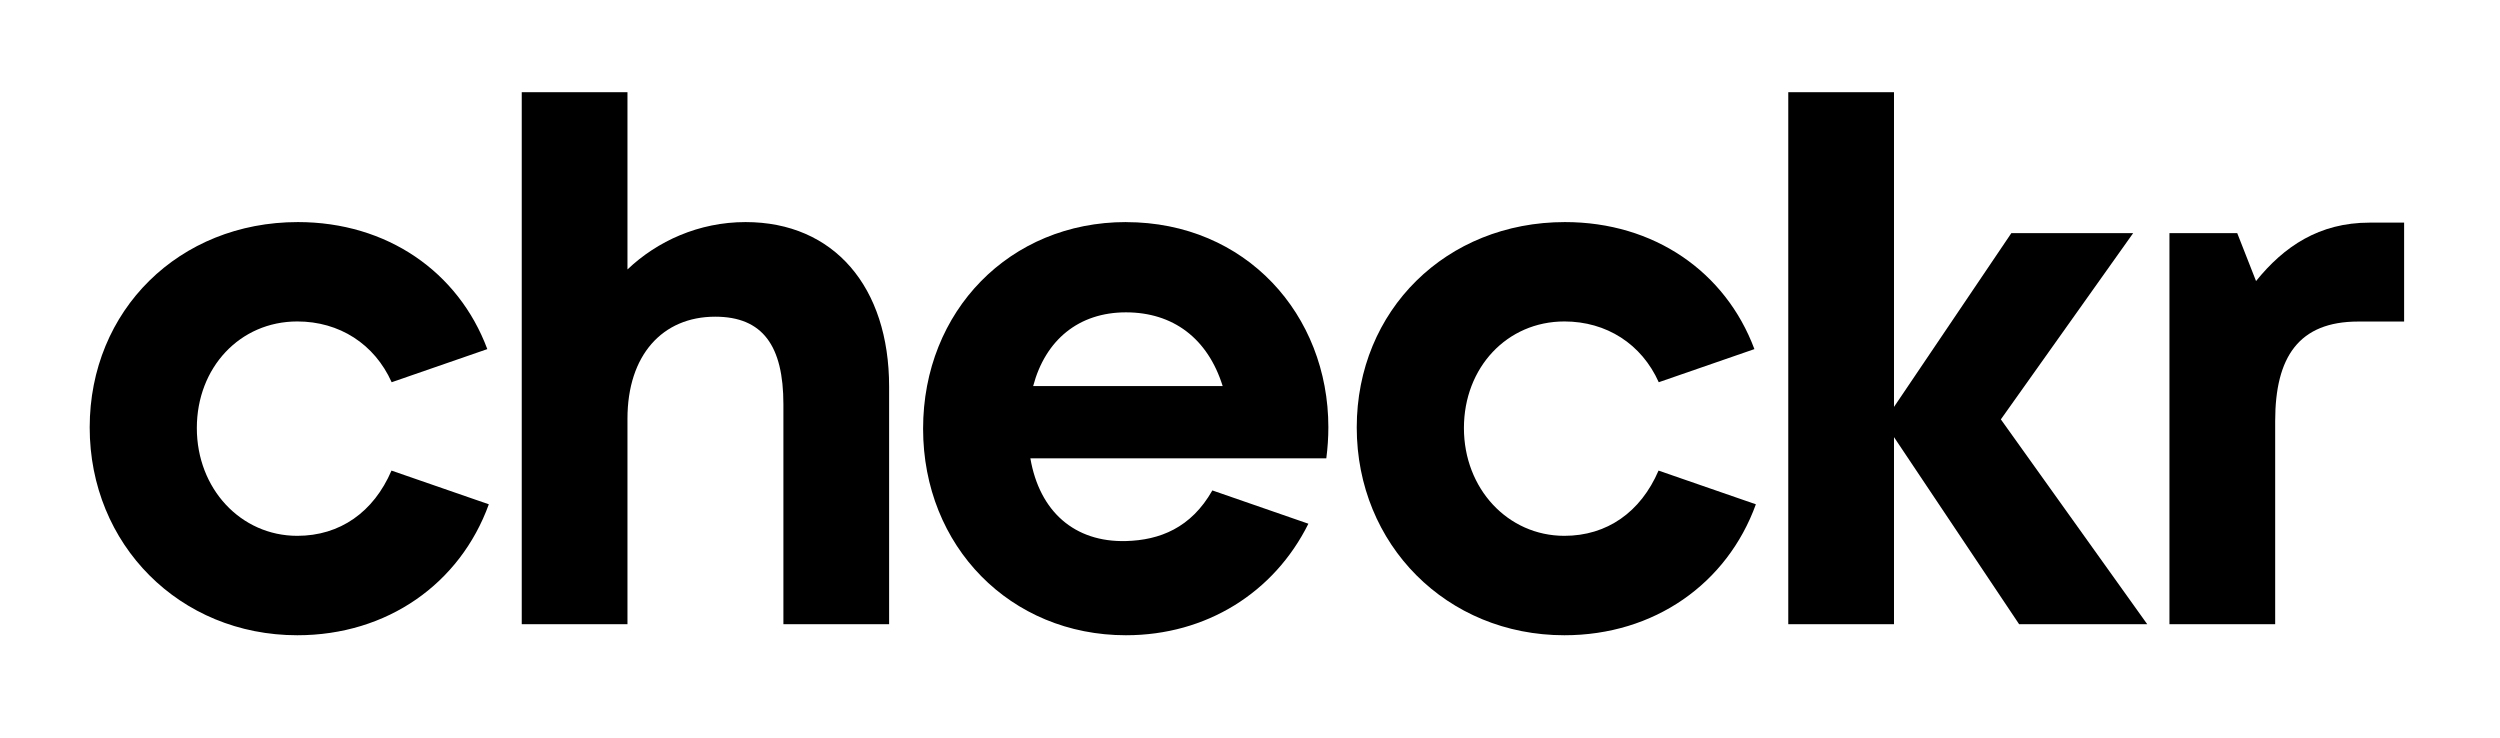
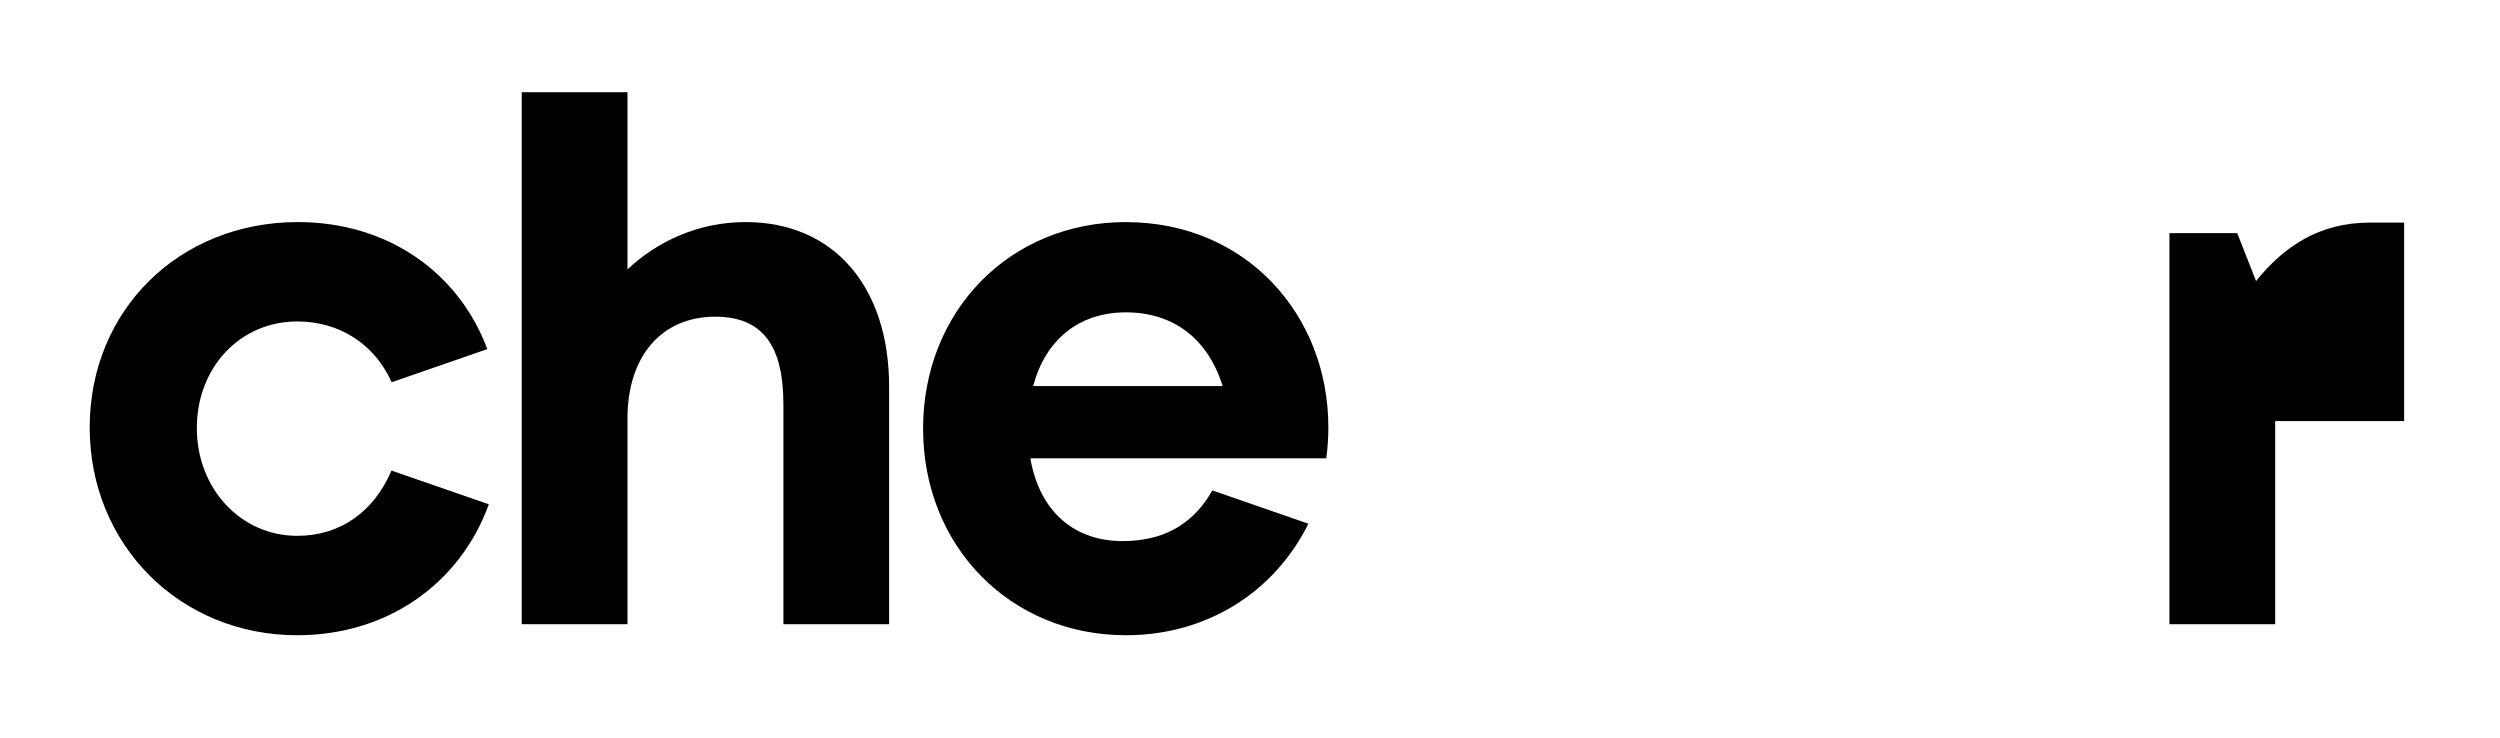
<svg xmlns="http://www.w3.org/2000/svg" width="244" height="72" viewBox="0 0 244 72" fill="none">
  <g clip-path="url(#clip0_6257_26148)">
-     <path d="M231.259 21.729C226.358 21.729 222.909 24.056 220.19 27.432L218.355 22.756H211.738V60.92H222.057V41.094C222.057 34.856 224.352 31.383 230.166 31.383H234.642V21.729H231.255H231.259Z" fill="black" />
-     <path d="M208.194 22.756H196.306L184.854 39.715V9H174.535V60.92H184.854V42.663L197.064 60.92H209.568L195.283 40.931L208.194 22.756Z" fill="black" />
-     <path d="M152.684 52.297C147.16 52.297 142.879 47.69 142.879 41.779C142.879 35.867 147.087 31.374 152.684 31.374C156.786 31.374 160.219 33.568 161.894 37.306L171.23 34.073C168.409 26.519 161.433 21.675 152.741 21.675C141.147 21.675 132.418 30.286 132.418 41.721C132.418 53.157 141.2 62 152.68 62C161.466 62 168.568 56.961 171.373 49.219L161.874 45.929C160.129 49.989 156.839 52.297 152.68 52.297H152.684Z" fill="black" />
+     <path d="M231.259 21.729C226.358 21.729 222.909 24.056 220.19 27.432L218.355 22.756H211.738V60.92H222.057V41.094H234.642V21.729H231.255H231.259Z" fill="black" />
    <path d="M29.016 52.297C23.492 52.297 19.211 47.69 19.211 41.779C19.211 35.867 23.419 31.374 29.016 31.374C33.118 31.374 36.55 33.568 38.226 37.306L47.562 34.073C44.741 26.519 37.765 21.675 29.073 21.675C17.479 21.675 8.754 30.286 8.754 41.721C8.754 53.157 17.536 62 29.016 62C37.802 62 44.904 56.961 47.709 49.219L38.21 45.929C36.465 49.989 33.175 52.297 29.016 52.297Z" fill="black" />
    <path d="M72.766 21.675C68.208 21.675 64.139 23.538 61.241 26.298V9H50.922V60.92H61.241V40.861C61.241 34.66 64.657 30.909 69.802 30.909C74.442 30.909 76.46 33.747 76.46 39.459V60.92H86.778V37.734C86.778 28.015 81.405 21.675 72.766 21.675Z" fill="black" />
    <path d="M109.891 21.675C98.566 21.675 90.094 30.343 90.094 41.84C90.094 53.337 98.619 62 109.891 62C117.735 62 124.356 57.842 127.699 51.115L118.326 47.865C116.247 51.531 113.177 52.721 109.891 52.807C104.889 52.937 101.46 49.941 100.563 44.73H129.448C129.579 43.723 129.648 42.712 129.648 41.705C129.648 30.714 121.608 21.679 109.891 21.679V21.675ZM100.836 37.681C102.035 33.164 105.297 30.485 109.891 30.485C114.486 30.485 117.874 33.017 119.333 37.681H100.841H100.836Z" fill="black" />
  </g>
  <defs>
    <clipPath id="clip0_6257_26148">
      <rect width="225.898" height="53" fill="white" transform="translate(8.754 9)" />
    </clipPath>
  </defs>
</svg>